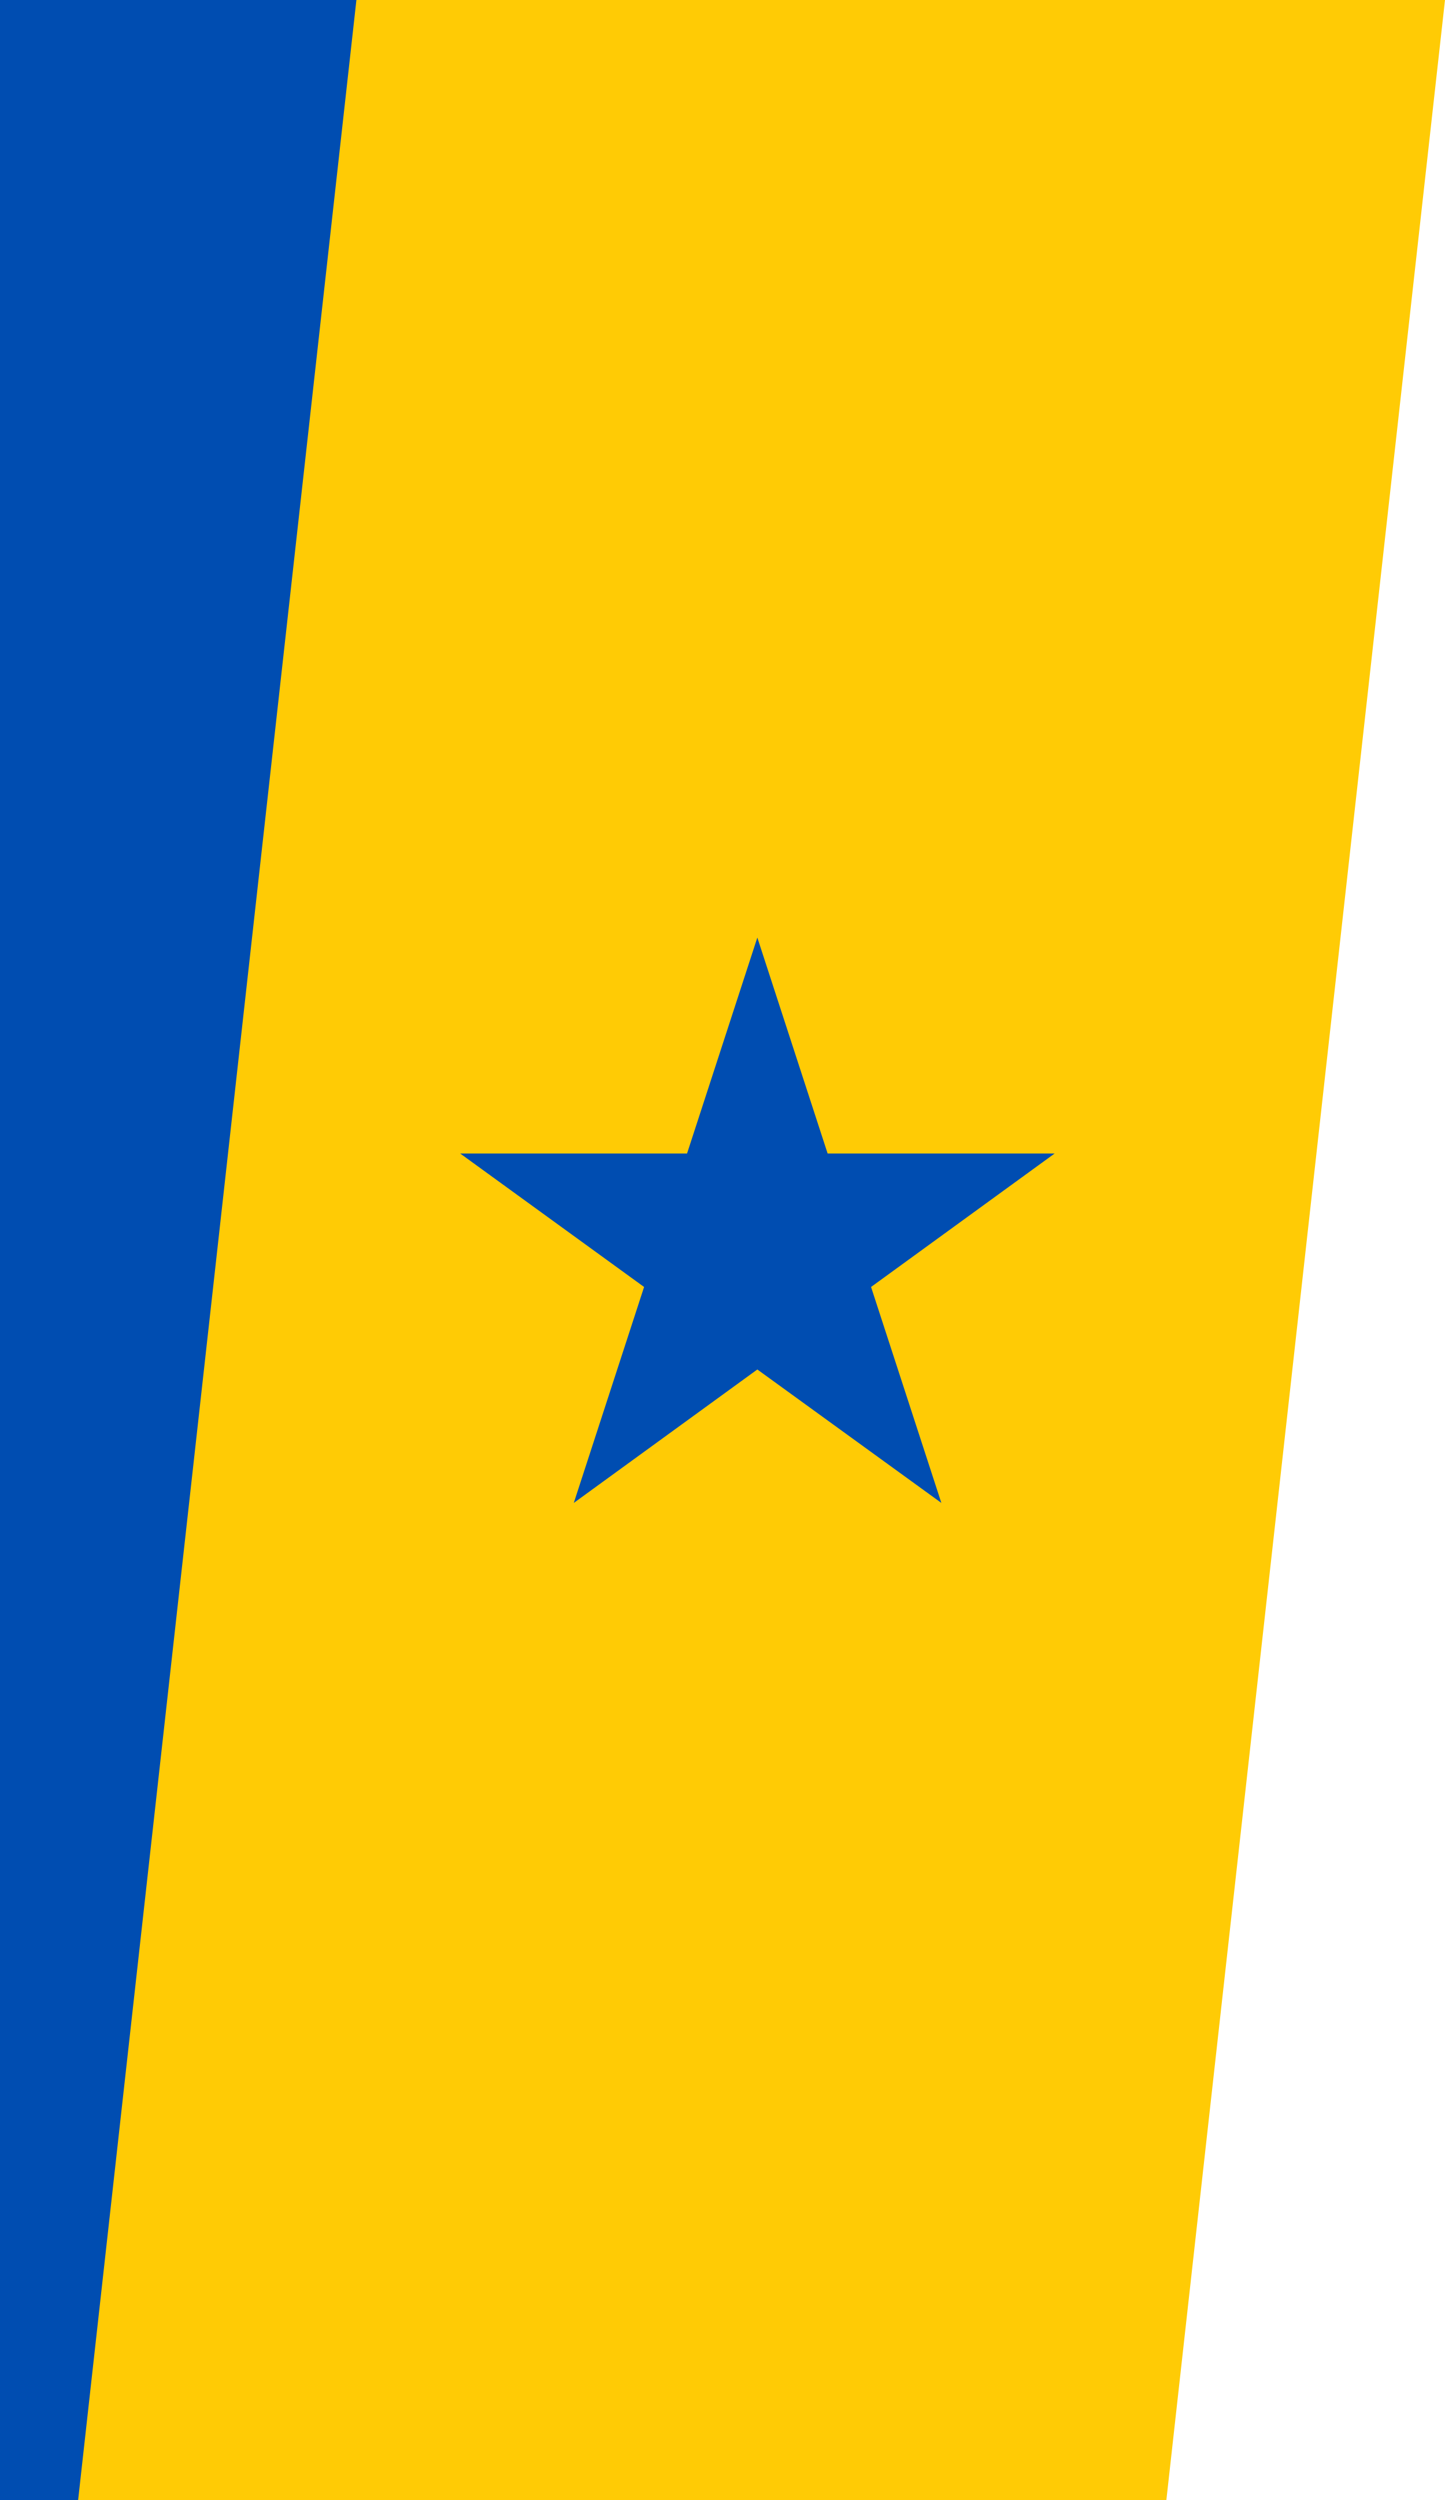
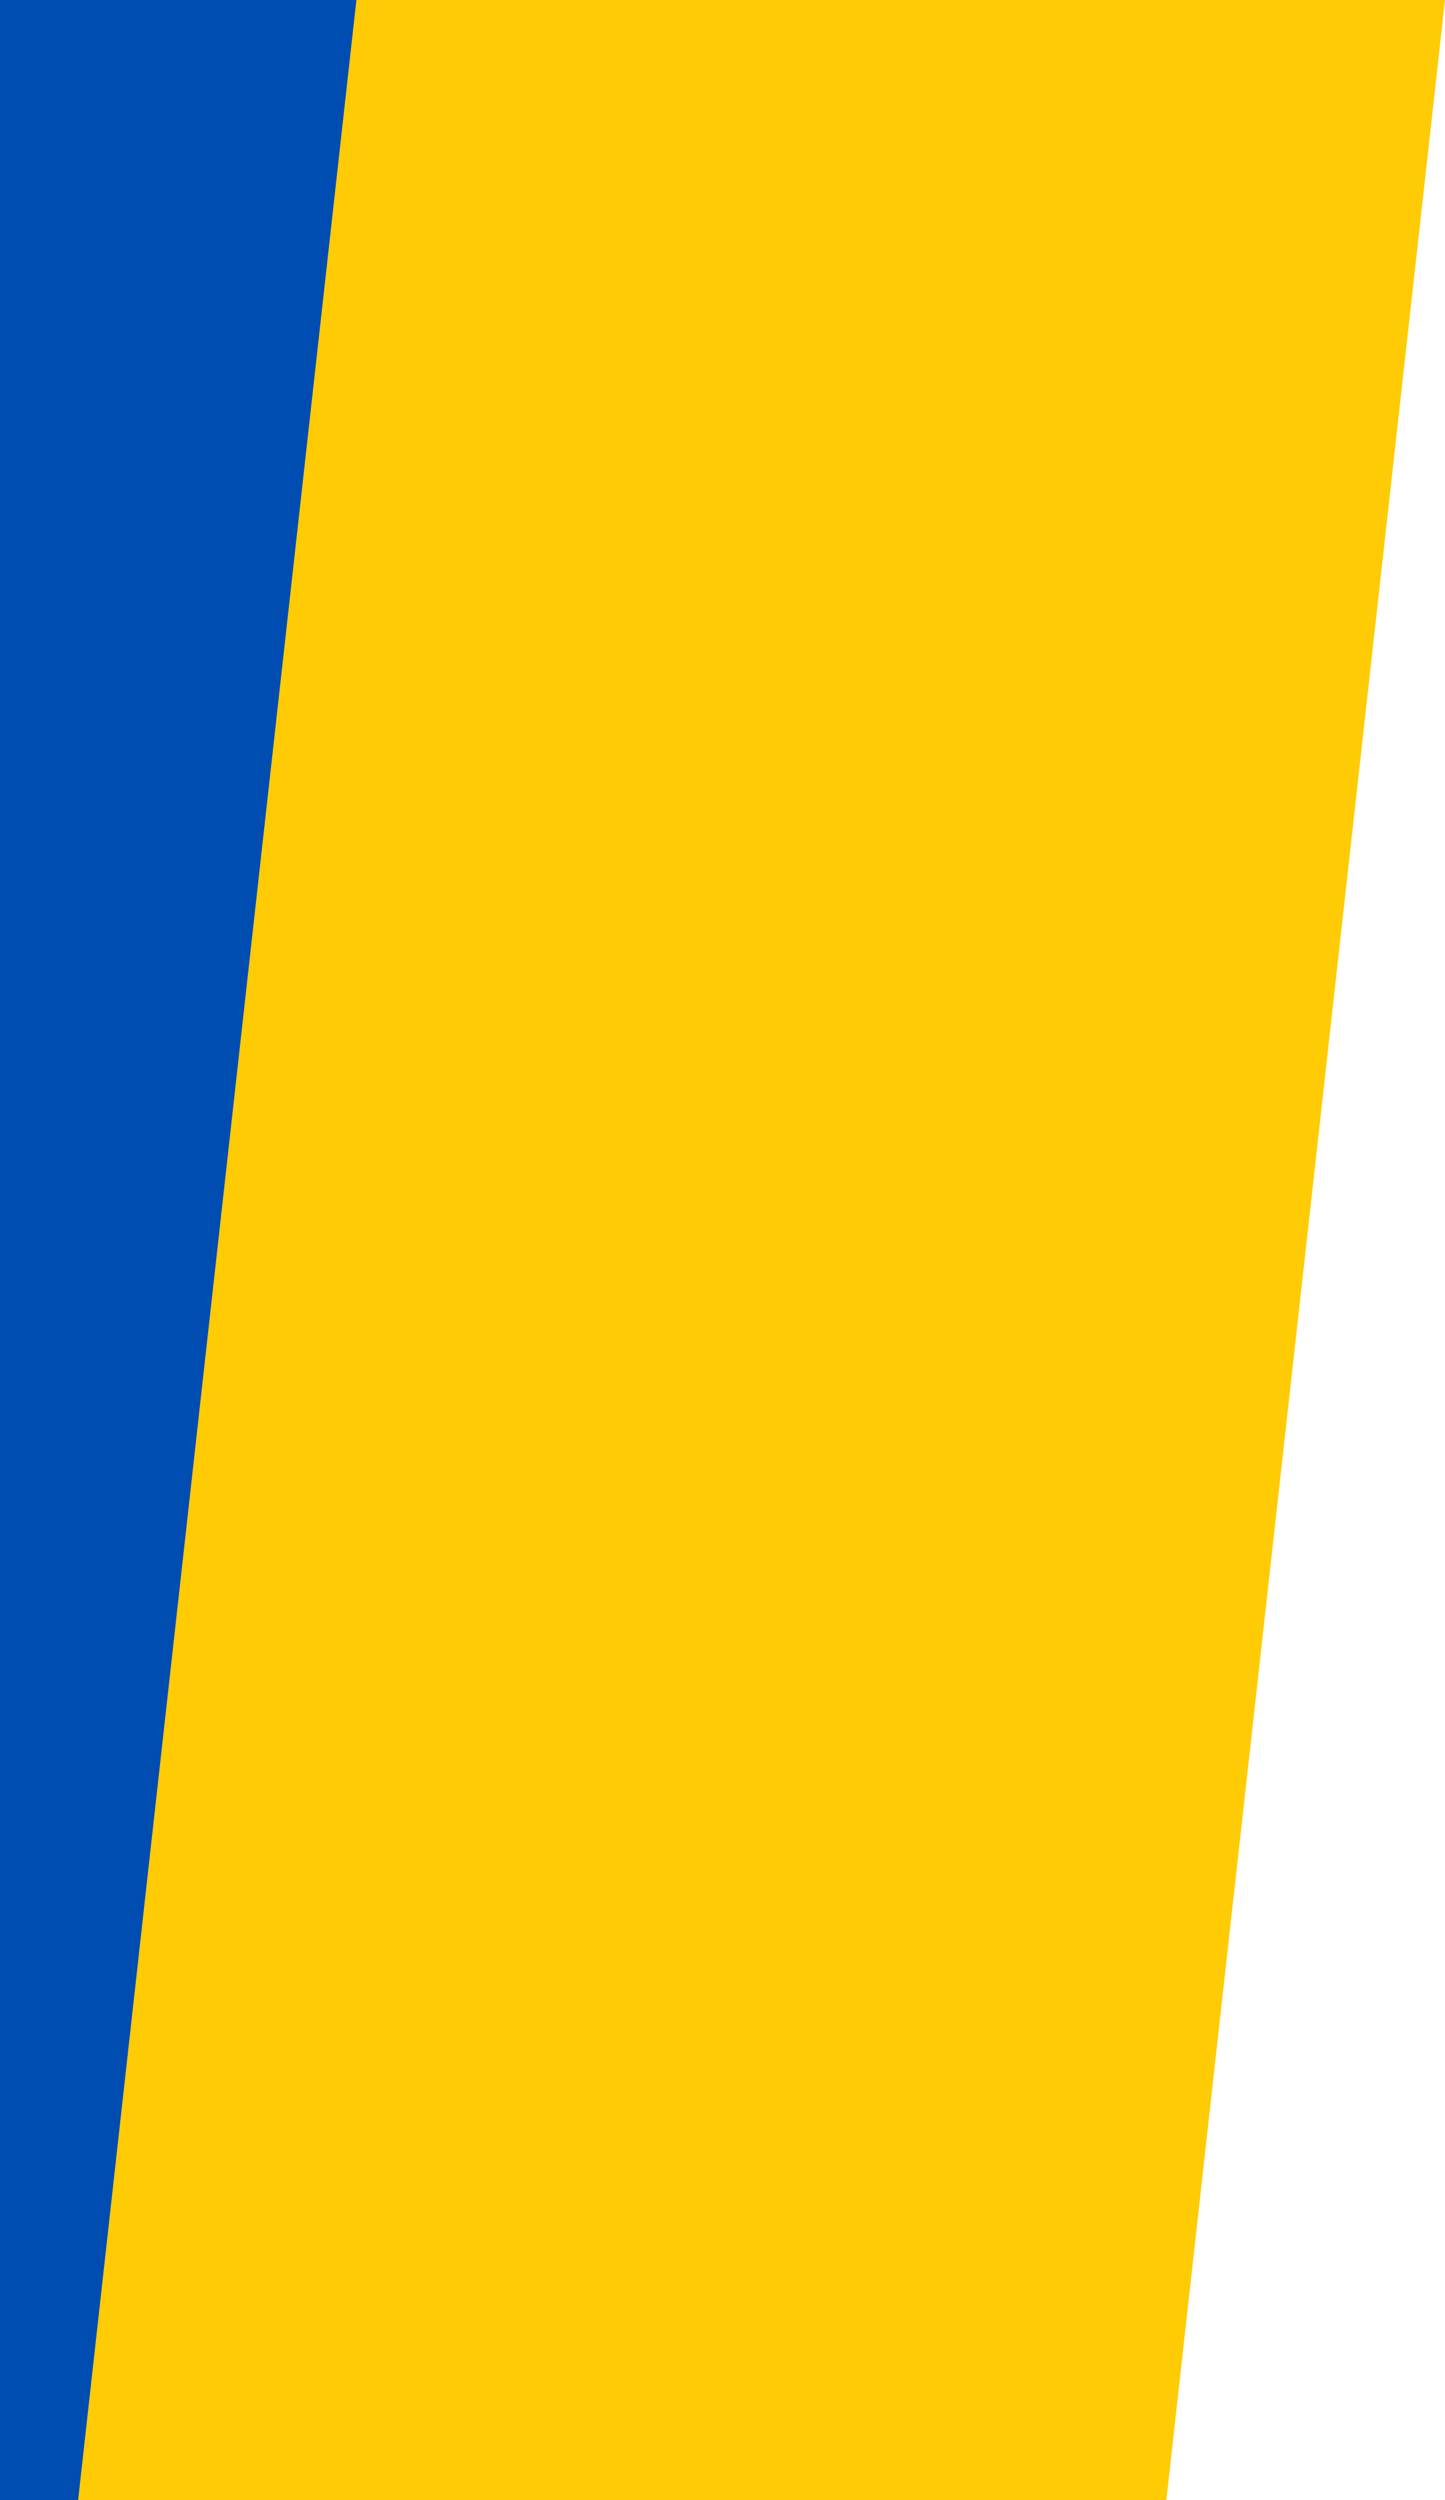
<svg xmlns="http://www.w3.org/2000/svg" width="37" height="64" viewBox="0 0 37 64">
  <g transform="translate(-2317 -556)">
    <path d="M0,0H27V64H0Z" transform="translate(2317 556)" fill="#004db1" />
    <path d="M35,0,27.865,64H0L7.126,0Z" transform="translate(2319 556)" fill="#ffcb05" />
-     <path d="M8,0,9.8,5.528h5.812l-4.7,3.416,1.8,5.528L8,11.056,3.3,14.472l1.8-5.528L.392,5.528H6.2Z" transform="translate(2328.392 580)" fill="#004db1" />
  </g>
</svg>